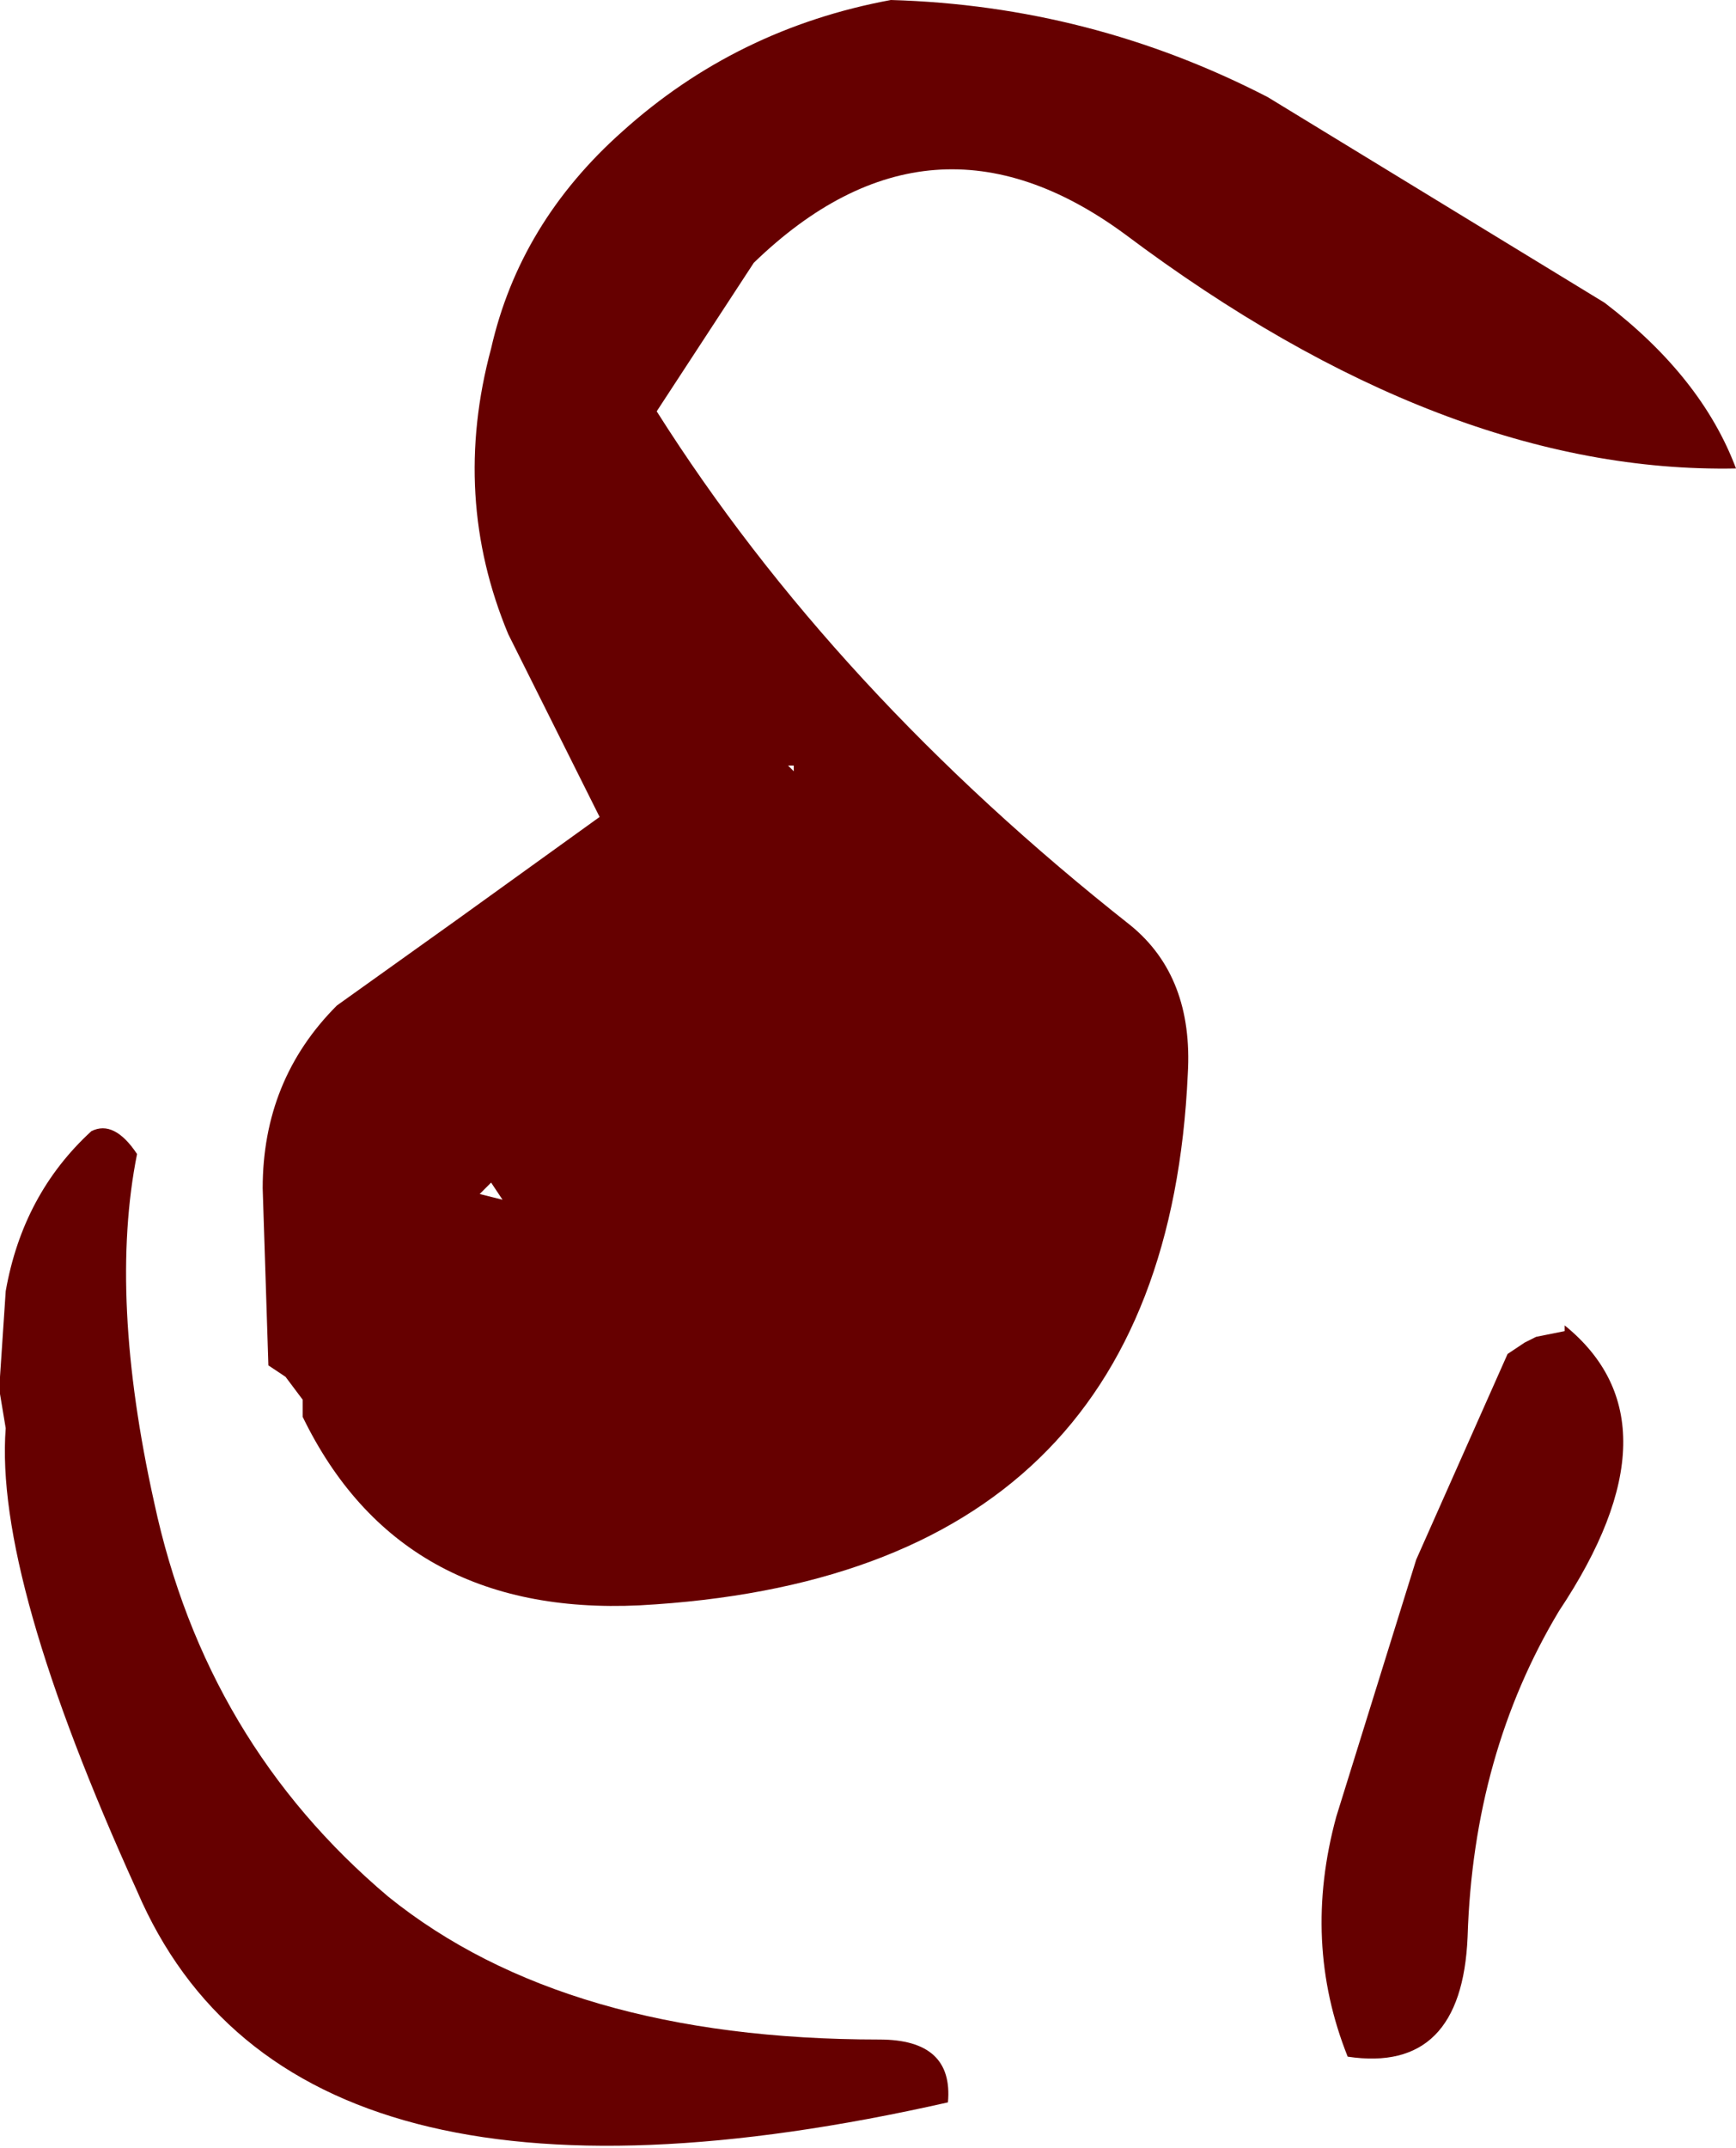
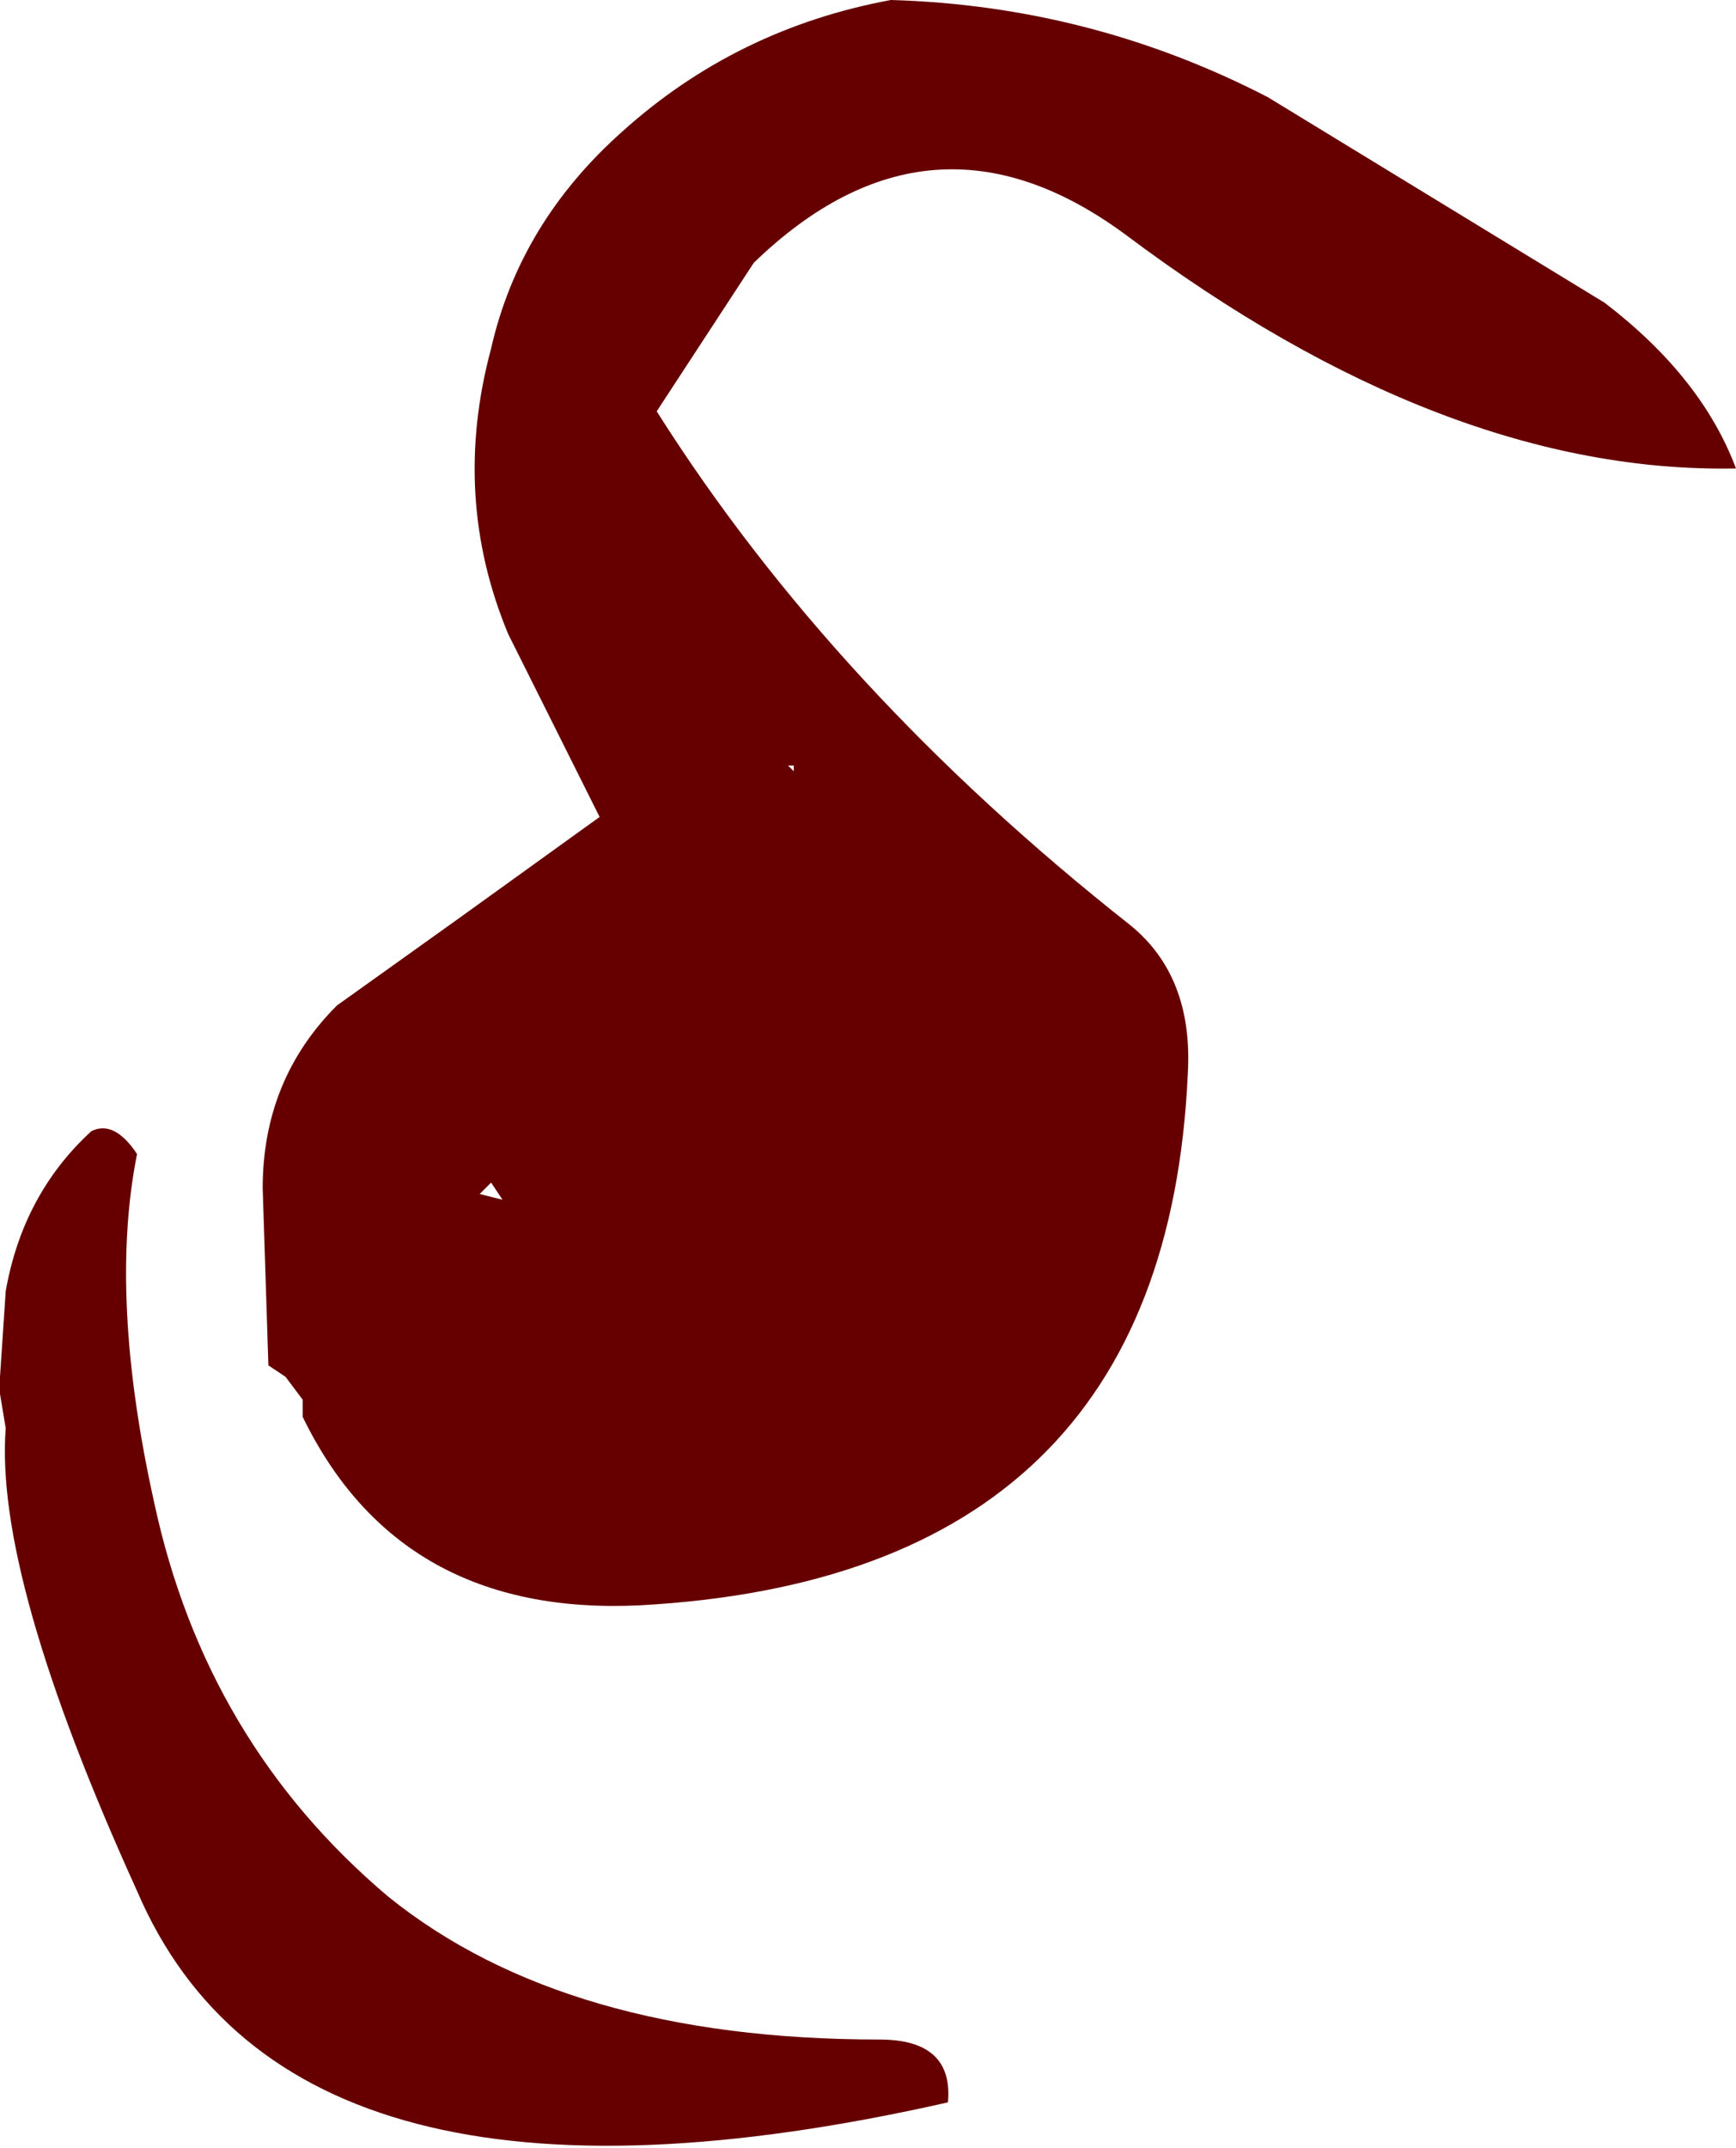
<svg xmlns="http://www.w3.org/2000/svg" height="18.8px" width="15.2px">
  <g transform="matrix(1.0, 0.0, 0.0, 1.0, 8.25, 10.5)">
    <path d="M5.8 -7.85 Q6.65 -7.2 6.95 -6.4 4.4 -6.35 1.6 -8.45 -0.1 -9.7 -1.65 -8.2 L-2.5 -6.9 Q-0.95 -4.45 1.65 -2.4 2.2 -1.95 2.15 -1.1 1.95 3.3 -2.65 3.55 -4.75 3.65 -5.6 1.9 L-5.6 1.75 -5.75 1.55 -5.9 1.45 -5.95 -0.1 Q-5.95 -1.05 -5.3 -1.7 L-4.25 -2.45 -3.0 -3.35 -3.8 -4.95 Q-4.3 -6.15 -3.95 -7.45 -3.7 -8.55 -2.8 -9.35 -1.8 -10.25 -0.45 -10.5 1.3 -10.45 2.85 -9.65 L5.8 -7.85 M-7.45 -0.6 Q-7.25 -0.7 -7.05 -0.4 -7.3 0.85 -6.9 2.65 -6.45 4.75 -4.85 6.1 -3.3 7.35 -0.55 7.35 0.1 7.35 0.05 7.9 -5.7 9.2 -7.05 6.05 -8.3 3.3 -8.2 2.0 L-8.25 1.7 -8.25 1.55 -8.2 0.8 Q-8.05 -0.05 -7.45 -0.6 M-4.05 -0.05 L-3.85 0.0 -3.95 -0.15 -4.05 -0.05 M-1.35 -3.8 L-1.3 -3.75 -1.3 -3.8 -1.35 -3.8" fill="#660000" fill-rule="evenodd" stroke="none" />
-     <path d="M5.2 1.2 L5.45 1.15 5.45 1.1 Q6.5 1.95 5.4 3.6 4.65 4.85 4.6 6.45 4.55 7.65 3.55 7.5 3.15 6.5 3.45 5.4 L4.15 3.15 4.95 1.35 5.1 1.25 5.2 1.2" fill="#660000" fill-rule="evenodd" stroke="none" />
  </g>
</svg>